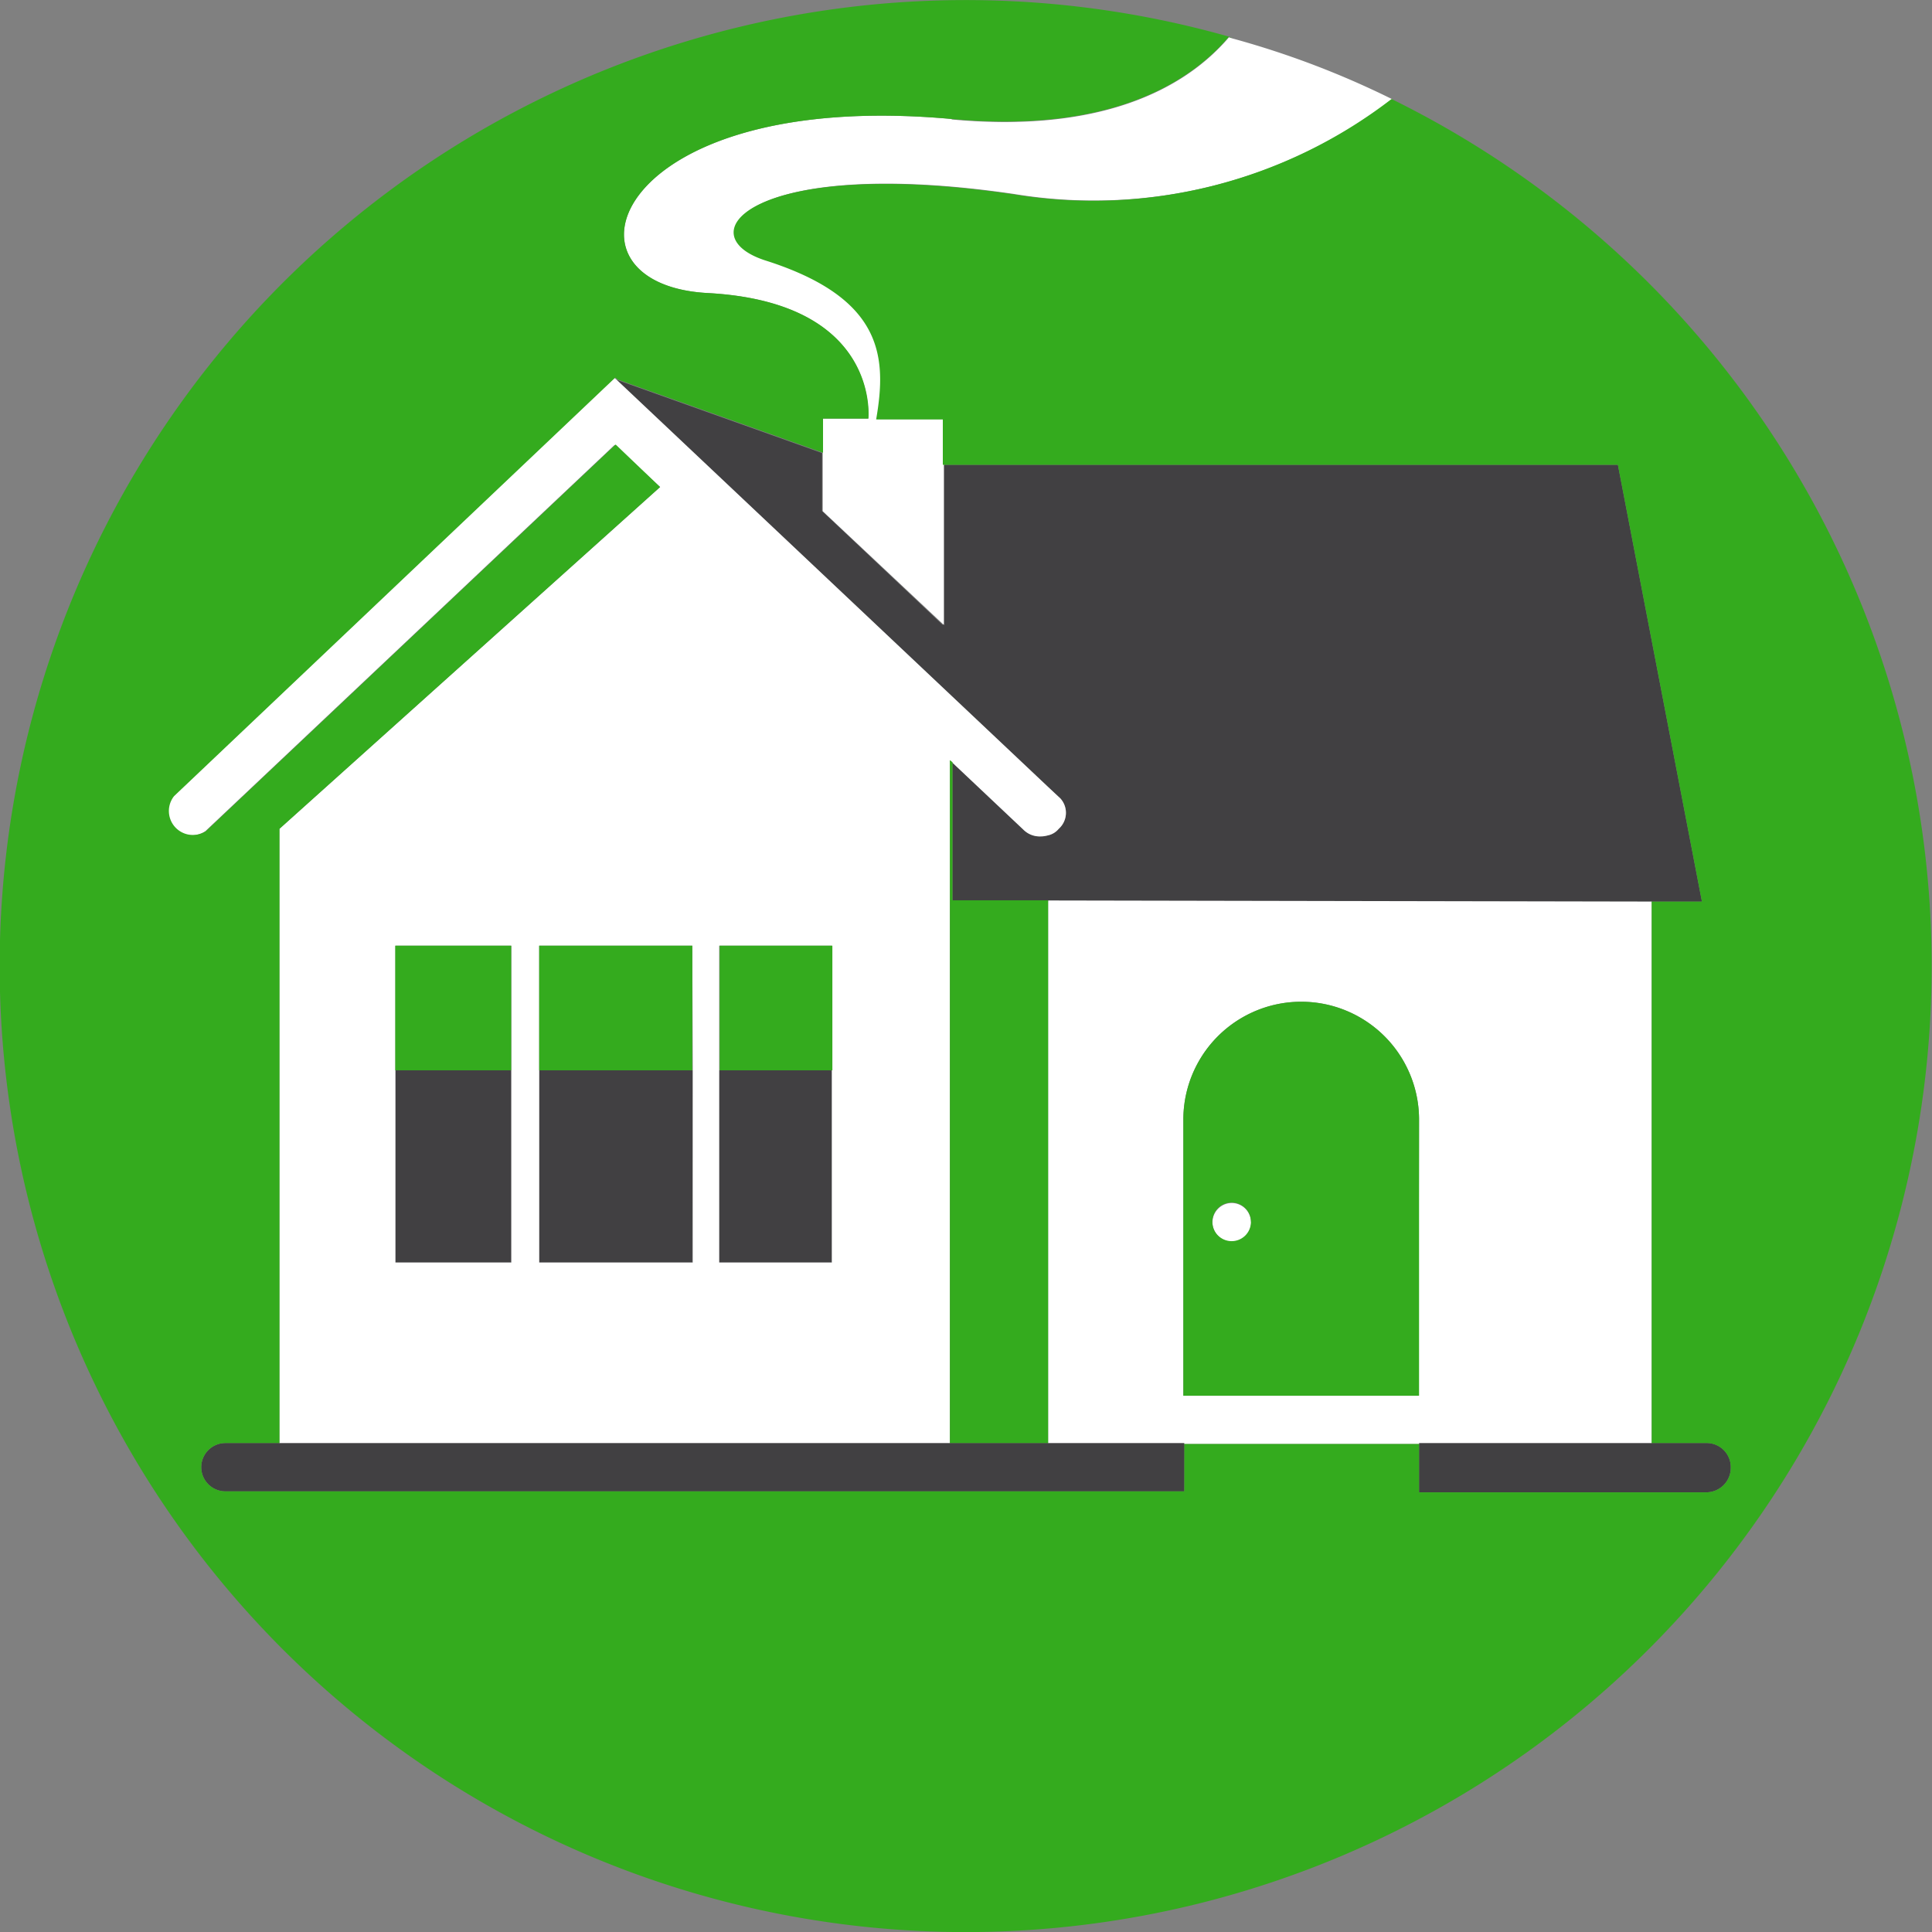
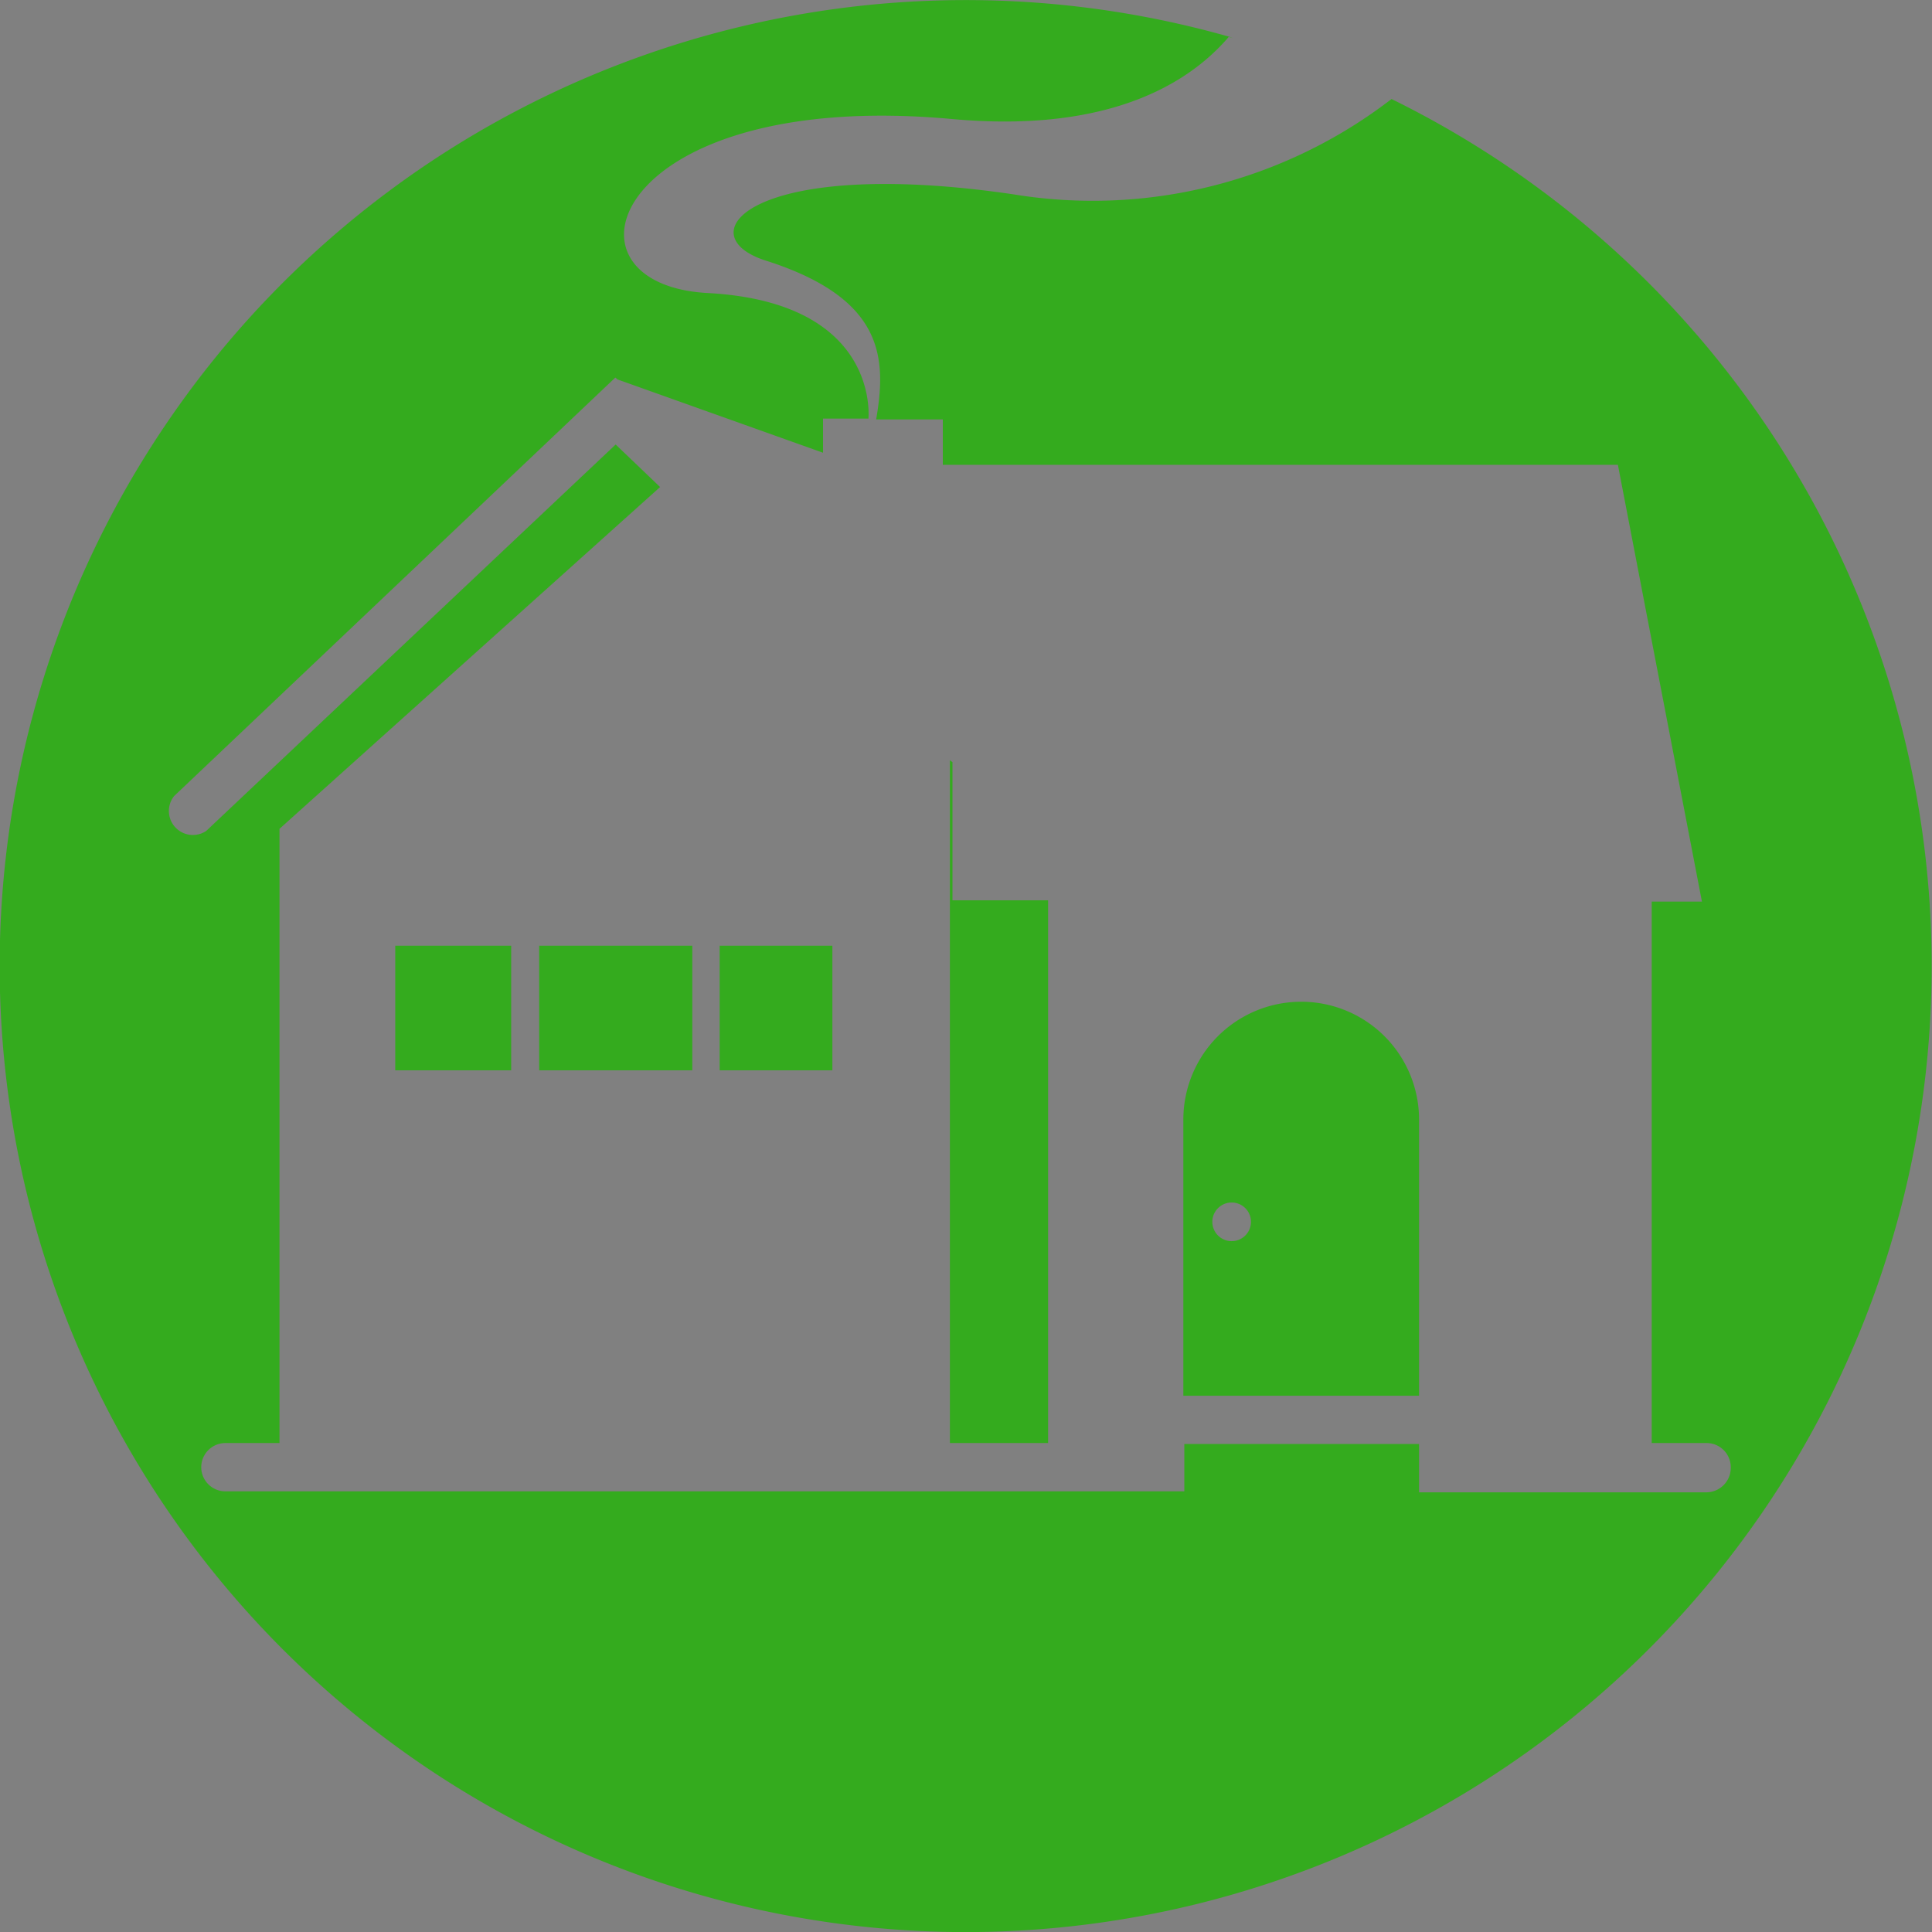
<svg xmlns="http://www.w3.org/2000/svg" role="img" aria-label="Illustration of a house with smoke coming out of the chimney" width="120" height="120" viewBox="0 0 120 120">
  <rect x="0" y="0" width="120" height="120" fill="#808080" stroke="none" />
-   <path d="M65.1,48.88,38.3,23.59l12.76,4.55v3.6l7.5,7.08V28.87h41.93L105.71,56h-3.12l-37.49,0H59.16V47.34l4.44,4.19a1.42,1.42,0,0,0,1.08.42,1.52,1.52,0,0,0,.42-.06,1.2,1.2,0,0,0,.66-.42,1.32,1.32,0,0,0,.1-1.88h0a1.07,1.07,0,0,0-.16-.14ZM51.66,78.41V66.48h-7V78.41ZM31.75,66.48h-7.2V78.41h7.2Zm11.27,0H33.49V78.41H43Zm63,23.15H88.14v3.06H106a1.52,1.52,0,0,0,1.5-1.5,1.49,1.49,0,0,0-1.44-1.56H106Zm-32.45,0H14a1.5,1.5,0,1,0,0,3H73.56Z" fill="#414042" />
-   <path d="M65.1,55.93v33.7h8.46v.06H88.14v-.06h14.45V56Zm23,30.76H73.5V69.54a7.32,7.32,0,1,1,14.64,0ZM65.76,51.48a1.33,1.33,0,0,0,.1-1.89h0l-.16-.15-.6-.56L38.3,23.59l-.14-.12-27.41,26a1.49,1.49,0,0,0,2,2.16l25.43-24L41,30.25,17.35,51.48V89.63H59V47.22l.12.12,4.44,4.19a1.42,1.42,0,0,0,1.08.42,1.52,1.52,0,0,0,.42-.06A1.18,1.18,0,0,0,65.76,51.48Zm-34,14.94v12h-7.2V58.74h7.2Zm11.27,0v12H33.49V58.74H43Zm8.64,0v12h-7V58.74h7Zm7.44-59c9.12.84,14.4-1.8,17.22-5.1l.26.08a54.91,54.91,0,0,1,9.88,3.76h0A30.39,30.39,0,0,1,63,12.05c-16.37-2.4-20.39,2.58-15.29,4.14,7.26,2.34,7.44,6,6.78,9.84h4.14V38.82l-7.53-7.07V26h2.82c.06-.78.18-7.26-10-7.8C34,17.65,38,5.47,59.1,7.39Zm18.6,68.5a1.2,1.2,0,1,1-1.2-1.2A1.2,1.2,0,0,1,77.7,75.89Z" fill="#fff" />
  <path d="M59.16,47.34v8.58H65.1V89.63H59V47.22ZM86.43,6.15a30.41,30.41,0,0,1-23.49,5.92c-16.38-2.4-20.4,2.58-15.3,4.14,7.26,2.34,7.44,6,6.78,9.84h4.14v2.82h41.93L105.71,56h-3.12V89.63H106a1.5,1.5,0,0,1,1.5,1.5v.06a1.52,1.52,0,0,1-1.5,1.5H88.14v-3H73.56v2.94H14a1.5,1.5,0,1,1,0-3h3.36V51.48L41,30.25l-2.76-2.64-25.43,24a1.49,1.49,0,0,1-2-2.16l27.41-26,.14.12,12.76,4.55V26h2.82c.06-.78.18-7.26-10-7.8C34,17.65,38,5.47,59.1,7.39c9.12.84,14.4-1.8,17.22-5.1l.26.08-.2-.08A60,60,0,1,0,86.43,6.15Zm1.71,80.54H73.5V69.54a7.32,7.32,0,1,1,14.64,0ZM77.7,75.89a1.2,1.2,0,1,0-2.4,0,1.2,1.2,0,1,0,2.4,0Zm-33-9.47v.06h7V58.74h-7Zm-20.15.06h7.2V58.74h-7.2Zm8.94-.06v.06H43V58.74H33.49Z" fill="#34ab1e" />
</svg>